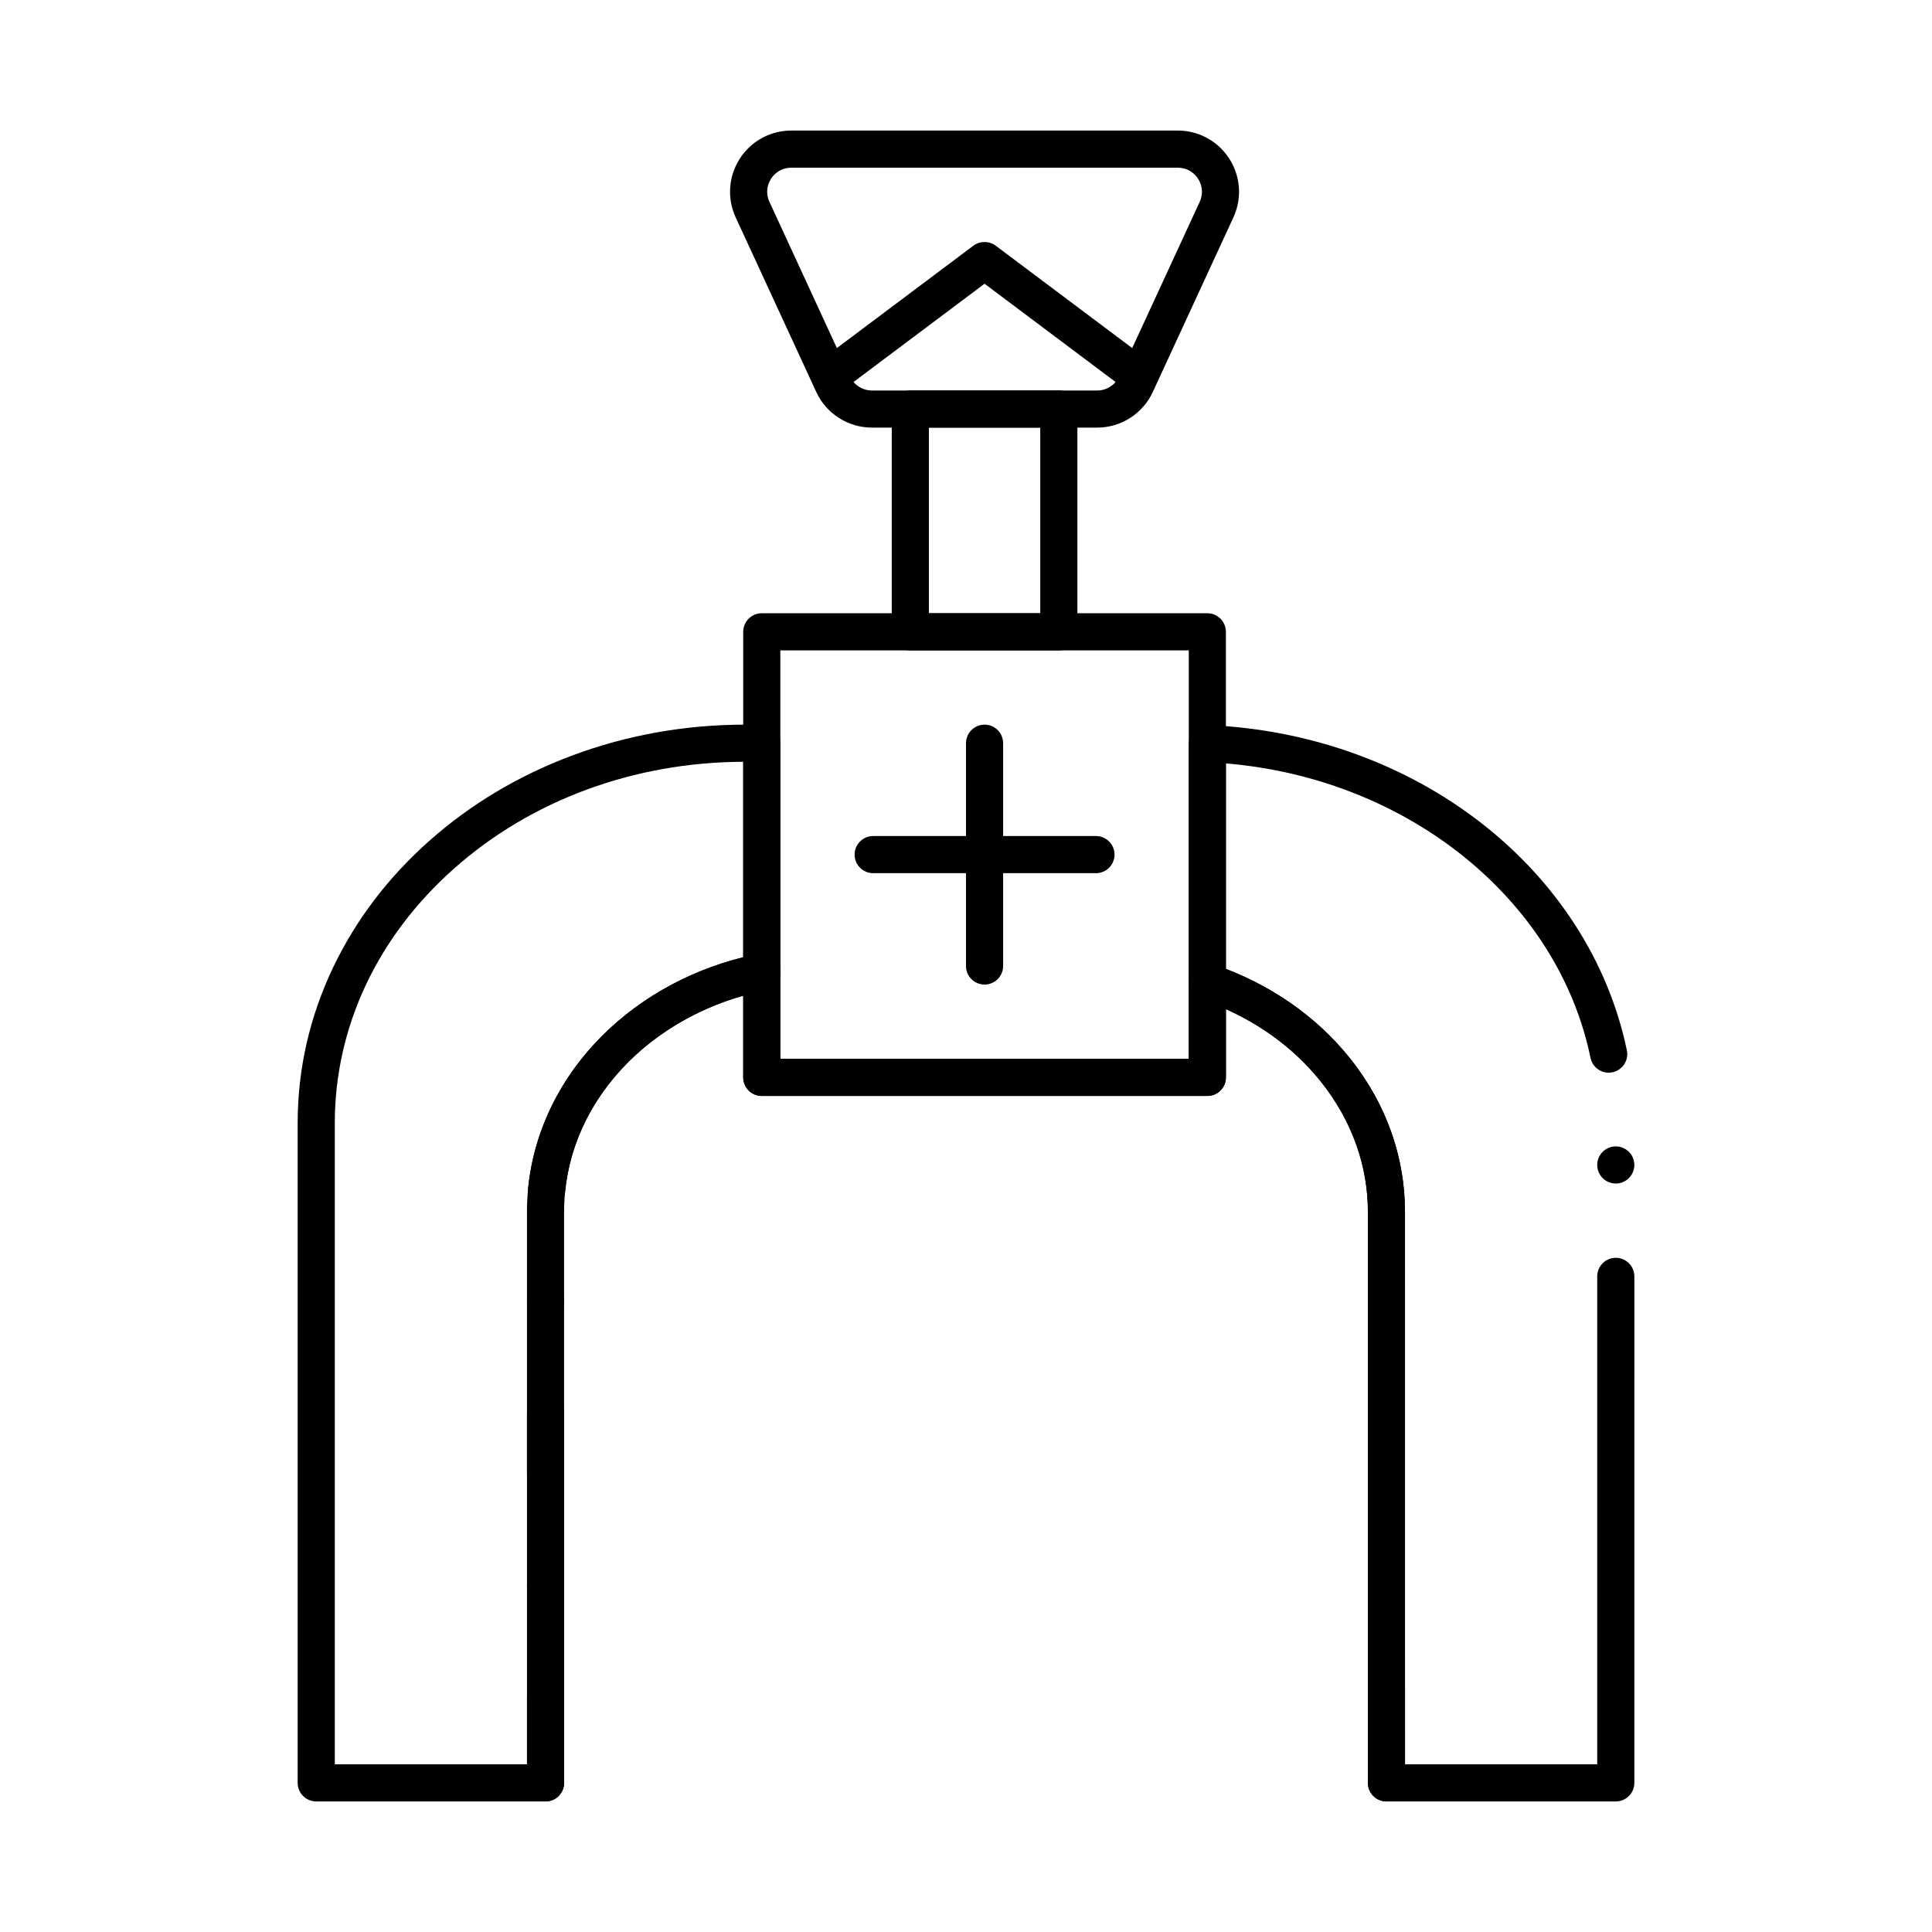
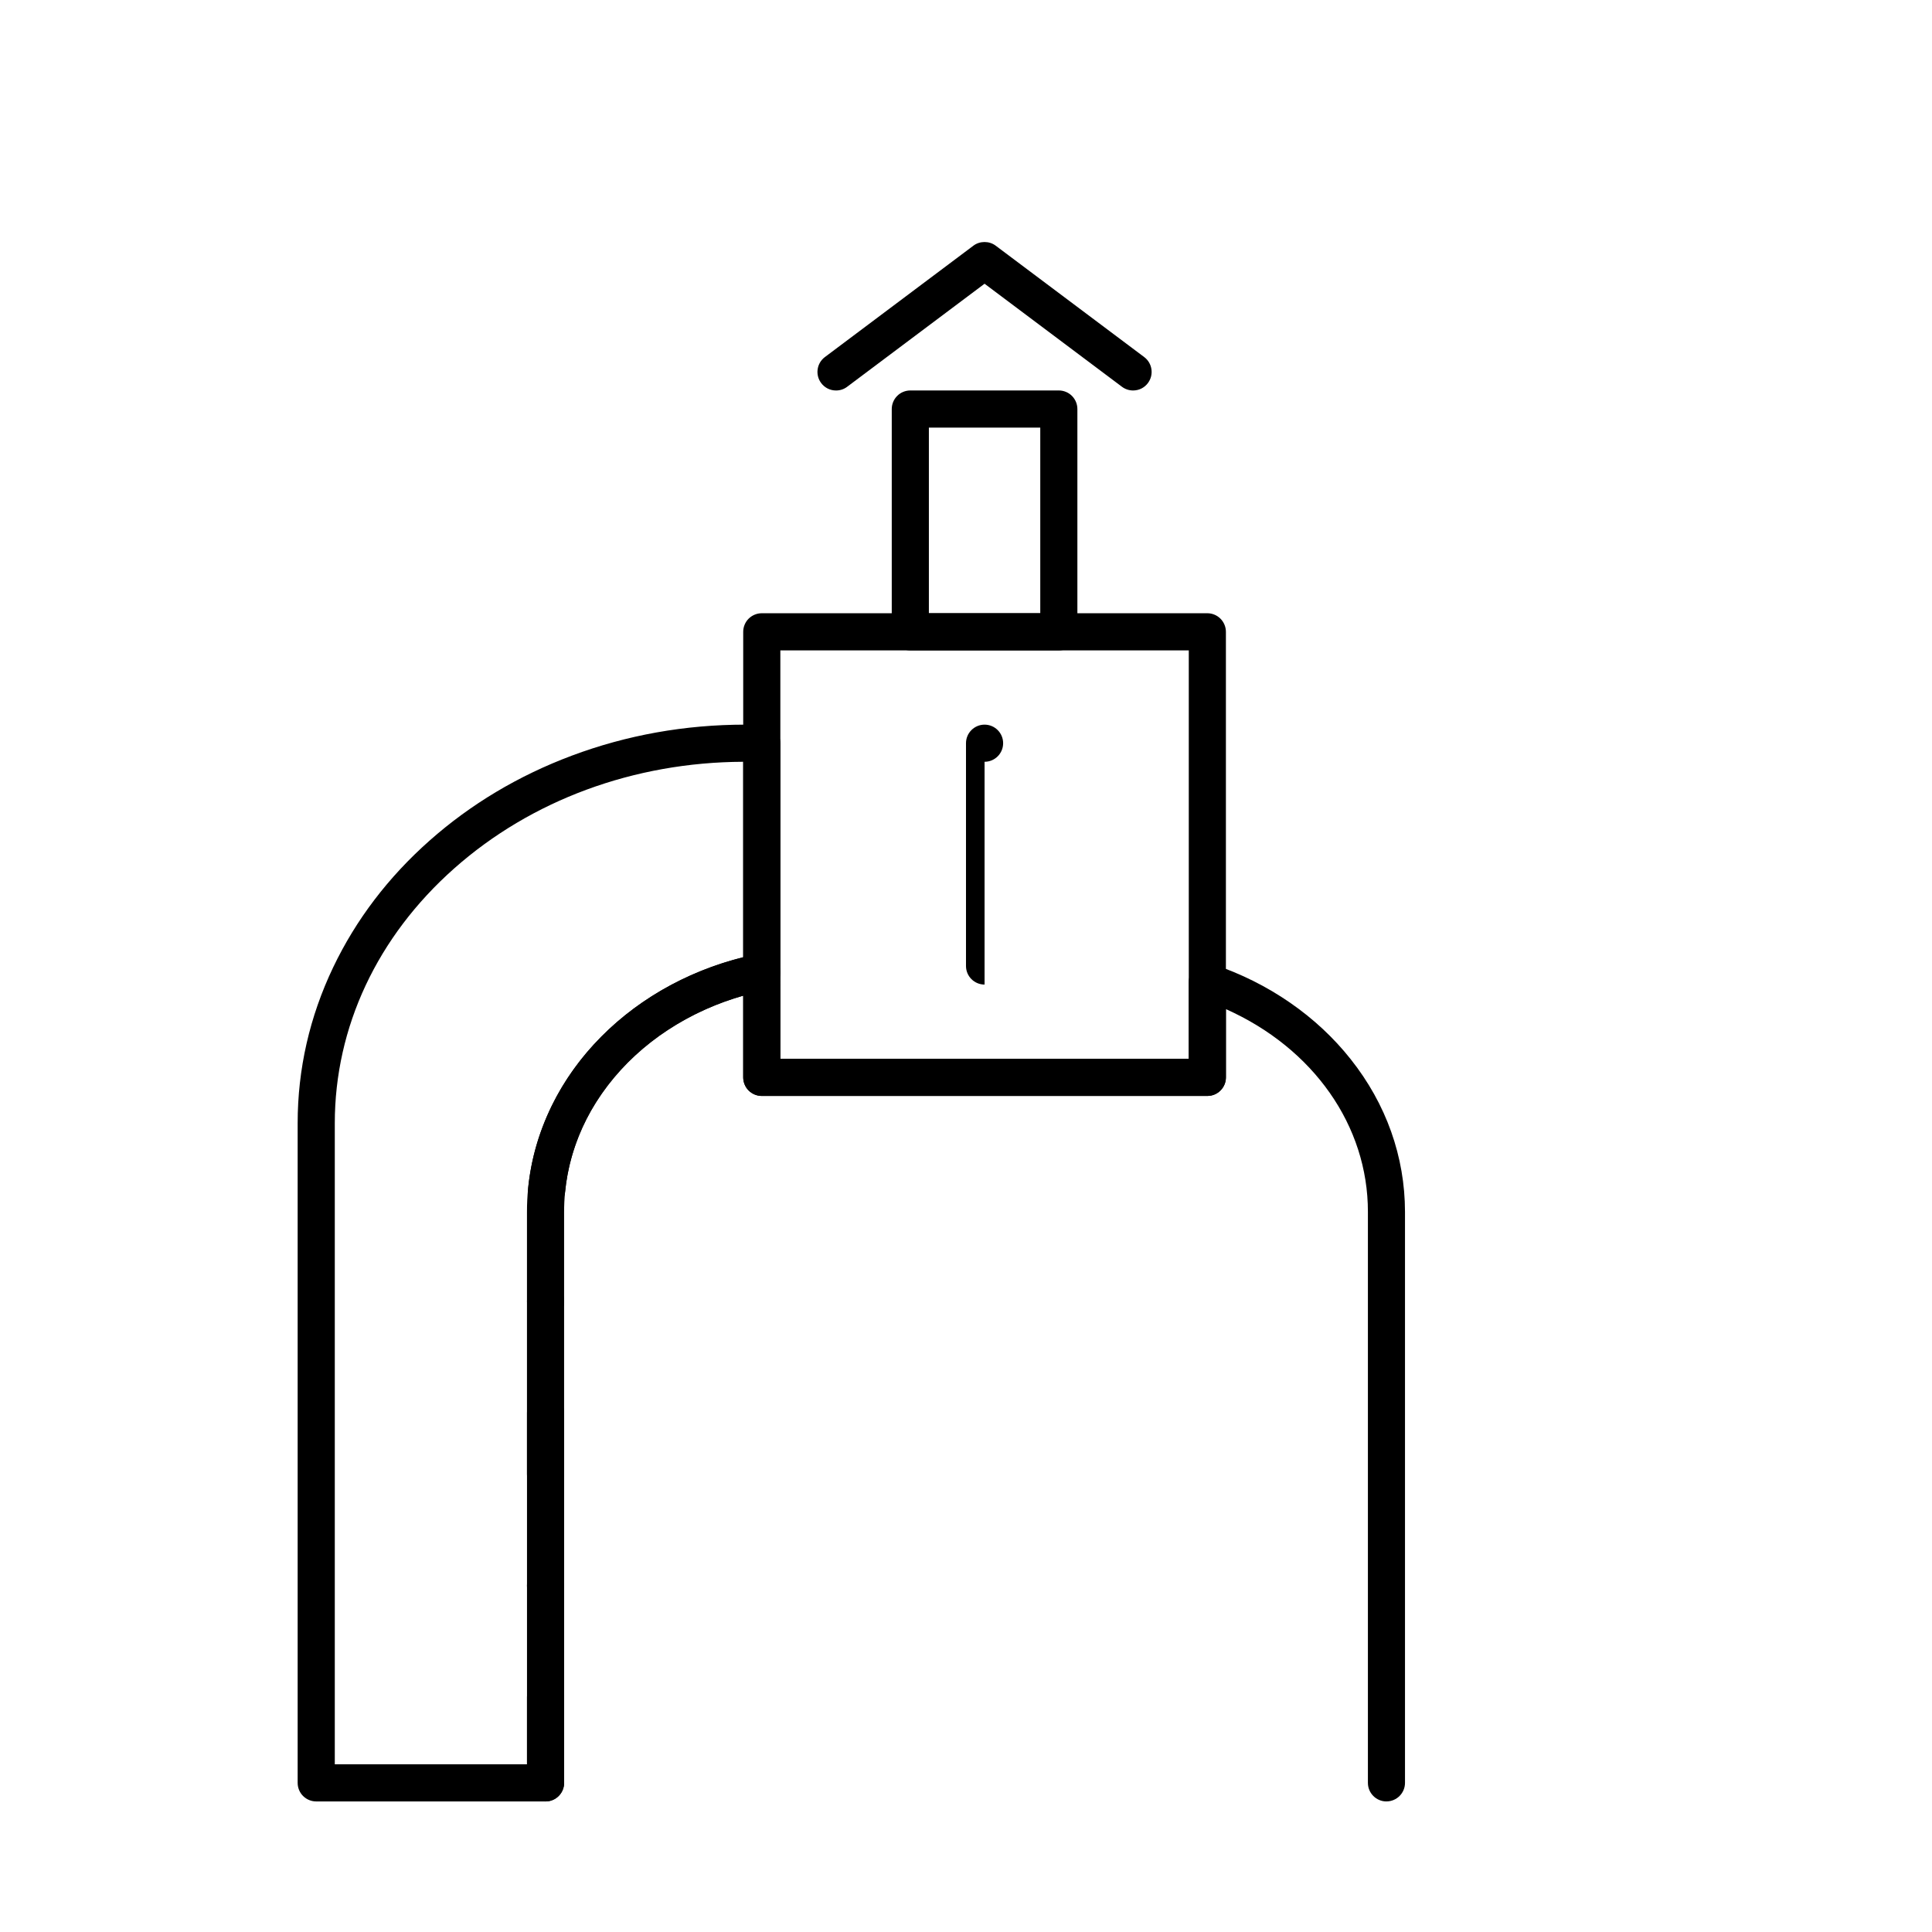
<svg xmlns="http://www.w3.org/2000/svg" fill="#000000" width="800px" height="800px" version="1.1" viewBox="144 144 512 512">
  <g>
-     <path d="m434.77 257.32h-59.711c-6.309 0-12.094-3.699-14.73-9.426l-21.352-46.258c-0.992-2.144-1.516-4.496-1.504-6.809 0-4.231 1.633-8.234 4.586-11.305 3.012-3.129 7.242-4.922 11.621-4.922h102.47c4.379 0 8.609 1.789 11.613 4.922 2.961 3.059 4.594 7.086 4.594 11.305 0 2.312-0.512 4.664-1.504 6.809l-21.352 46.258c-2.641 5.727-8.426 9.426-14.734 9.426zm-81.062-68.879c-1.781 0.012-3.324 0.66-4.574 1.918-1.16 1.211-1.832 2.832-1.82 4.469 0 0.926 0.195 1.812 0.602 2.676l21.344 46.27c1.043 2.254 3.324 3.711 5.805 3.711h59.711c2.481 0 4.762-1.457 5.797-3.711l21.352-46.258c0.402-0.887 0.602-1.762 0.602-2.688 0.012-1.633-0.66-3.258-1.832-4.469-1.238-1.258-2.785-1.91-4.566-1.918z" />
    <path d="m424.6 316.36h-39.359c-1.301 0-2.566-0.523-3.473-1.438-0.926-0.914-1.445-2.184-1.445-3.484v-59.039c0-1.301 0.523-2.559 1.445-3.484 0.906-0.914 2.176-1.438 3.473-1.438h39.359c1.297 0 2.559 0.523 3.473 1.438 0.926 0.926 1.445 2.184 1.445 3.484v59.039c0 1.32-0.512 2.547-1.445 3.484-0.922 0.926-2.152 1.438-3.473 1.438zm-34.438-9.84h29.52v-49.199h-29.52z" />
    <path d="m444.28 247.48c-1.074 0-2.098-0.344-2.953-0.984l-36.406-27.305-36.398 27.297c0 0.012-0.012 0.012-0.012 0.012-0.855 0.648-1.879 0.984-2.953 0.984-1.566 0-3-0.719-3.938-1.969-0.789-1.055-1.121-2.352-0.934-3.652s0.867-2.449 1.918-3.238l39.359-29.52c1.711-1.289 4.191-1.289 5.902 0l39.359 29.52c1.051 0.789 1.73 1.938 1.918 3.238 0.188 1.309-0.148 2.598-0.934 3.652-0.926 1.246-2.363 1.965-3.93 1.965z" />
-     <path d="m572.2 621.4h-60.773c-1.301 0-2.566-0.523-3.484-1.445-0.918-0.918-1.449-2.176-1.449-3.473l0.004-151.32c0.031-24.738-17.691-47.352-44.102-56.266-2.008-0.68-3.356-2.547-3.356-4.664v-63.152c0-1.328 0.551-2.629 1.516-3.551 0.953-0.914 2.301-1.426 3.609-1.367 13.551 0.57 26.754 3.168 39.25 7.715 12.133 4.418 23.312 10.578 33.211 18.293 9.879 7.703 18.195 16.738 24.727 26.844 6.691 10.352 11.328 21.57 13.785 33.34 0.066 0.336 0.098 0.668 0.098 0.992 0.012 2.32-1.633 4.348-3.918 4.82-0.336 0.066-0.668 0.105-1.004 0.105-2.32 0-4.34-1.652-4.812-3.926-8.641-41.93-48.375-74.016-96.629-78.031v54.465c13.836 5.305 25.625 14.031 34.086 25.238 8.738 11.562 13.363 25.094 13.371 39.145l0.012 146.4h50.938v-129.31c0-2.715 2.203-4.922 4.922-4.922 2.715 0 4.922 2.203 4.922 4.922l-0.004 134.23c0 1.309-0.512 2.547-1.438 3.473-0.934 0.934-2.16 1.445-3.481 1.445zm0-163.75c-2.715 0-4.922-2.215-4.922-4.922 0-2.715 2.203-4.922 4.922-4.922 2.715 0 4.922 2.203 4.922 4.922-0.004 2.707-2.207 4.922-4.922 4.922z" />
    <path d="m288.58 621.4h-60.781c-1.301 0-2.566-0.523-3.484-1.445-0.914-0.906-1.434-2.176-1.434-3.473v-174.83c0-14.316 3.168-28.223 9.418-41.309 6.023-12.605 14.613-23.902 25.543-33.574 10.895-9.652 23.566-17.219 37.668-22.504 14.562-5.461 30.043-8.227 45.984-8.227h4.387c1.301 0 2.566 0.523 3.484 1.438 0.914 0.926 1.438 2.195 1.438 3.484v60.652c0 2.344-1.664 4.367-3.957 4.82-14.996 3-28.594 10.488-38.289 21.086-9.852 10.793-15.055 23.805-15.066 37.637v69.531c0 2.707-2.203 4.922-4.91 4.922-2.715 0-4.93-2.215-4.93-4.922v-69.531c0-8.227 1.586-16.285 4.715-23.961 3-7.391 7.359-14.219 12.93-20.312 5.078-5.559 11.051-10.359 17.742-14.297 6.769-3.977 14.141-6.969 21.922-8.918v-51.789c-28.969 0.117-56.168 10.156-76.594 28.262-20.398 18.086-31.637 42.062-31.645 67.512v169.91h50.934v-17.832c0-2.715 2.215-4.922 4.93-4.922 2.707 0 4.91 2.203 4.91 4.922l-0.004 22.754c0 1.32-0.512 2.547-1.438 3.473-0.922 0.934-2.164 1.445-3.473 1.445zm0-52.27c-2.715 0-4.93-2.215-4.93-4.922 0-2.715 2.215-4.922 4.93-4.922 2.707 0 4.91 2.203 4.91 4.922 0 2.707-2.203 4.922-4.91 4.922z" />
    <path d="m511.42 621.4c-2.707 0-4.91-2.203-4.91-4.922v-151.32c0.02-22.789-14.398-43.363-37.629-53.727v18.086c0 1.32-0.512 2.547-1.445 3.473-0.926 0.934-2.156 1.445-3.473 1.445h-118.08c-1.301 0-2.559-0.523-3.484-1.445-0.914-0.914-1.438-2.184-1.438-3.473v-21.656c-26.32 7.496-44.84 27.898-47.203 51.984-0.266 2.688-2.676 4.676-5.383 4.41-1.309-0.129-2.488-0.766-3.316-1.781-0.836-1.012-1.219-2.293-1.094-3.602 0.766-7.578 2.875-14.926 6.269-21.836 3.285-6.699 7.715-12.879 13.176-18.371 5.41-5.441 11.699-10.078 18.695-13.785 7.106-3.758 14.77-6.484 22.809-8.09 1.426-0.285 2.953 0.098 4.082 1.023 1.141 0.934 1.801 2.32 1.801 3.797l0.004 22.984h108.24v-20.367c0-1.574 0.766-3.07 2.047-3.996 1.27-0.914 2.953-1.16 4.438-0.668 7.301 2.449 14.141 5.863 20.348 10.156 6.172 4.262 11.574 9.297 16.078 14.984 9.406 11.848 14.375 25.84 14.387 40.453v151.32c0 2.715-2.203 4.918-4.918 4.918zm-222.85 0c-2.707 0-4.91-2.203-4.91-4.922v-98.094c0-2.707 2.203-4.922 4.91-4.922 2.715 0 4.93 2.215 4.93 4.922v98.098c0 2.715-2.215 4.918-4.93 4.918zm0-127.61c-2.707 0-4.91-2.203-4.91-4.922 0-2.715 2.203-4.922 4.91-4.922 2.715 0 4.93 2.203 4.93 4.922 0 2.715-2.215 4.922-4.93 4.922z" />
    <path d="m463.96 434.44h-118.08c-1.289 0-2.559-0.523-3.484-1.438-0.914-0.926-1.438-2.195-1.438-3.484v-118.08c0-1.301 0.523-2.566 1.438-3.484 0.926-0.914 2.184-1.438 3.484-1.438h118.08c1.297 0 2.559 0.523 3.473 1.438 0.914 0.914 1.445 2.184 1.445 3.484v118.08c0 1.309-0.512 2.547-1.445 3.484-0.926 0.922-2.168 1.434-3.477 1.434zm-113.16-9.84h108.24v-108.24h-108.24z" />
-     <path d="m404.92 404.92c-2.715 0-4.922-2.203-4.922-4.922v-59.039c0-2.715 2.203-4.922 4.922-4.922 2.715 0 4.922 2.203 4.922 4.922v59.039c0 2.719-2.207 4.922-4.922 4.922z" />
-     <path d="m434.44 375.4h-59.039c-2.715 0-4.922-2.203-4.922-4.922 0-2.715 2.203-4.922 4.922-4.922h59.039c2.715 0 4.922 2.203 4.922 4.922s-2.203 4.922-4.922 4.922z" />
+     <path d="m404.92 404.92c-2.715 0-4.922-2.203-4.922-4.922v-59.039c0-2.715 2.203-4.922 4.922-4.922 2.715 0 4.922 2.203 4.922 4.922c0 2.719-2.207 4.922-4.922 4.922z" />
  </g>
</svg>